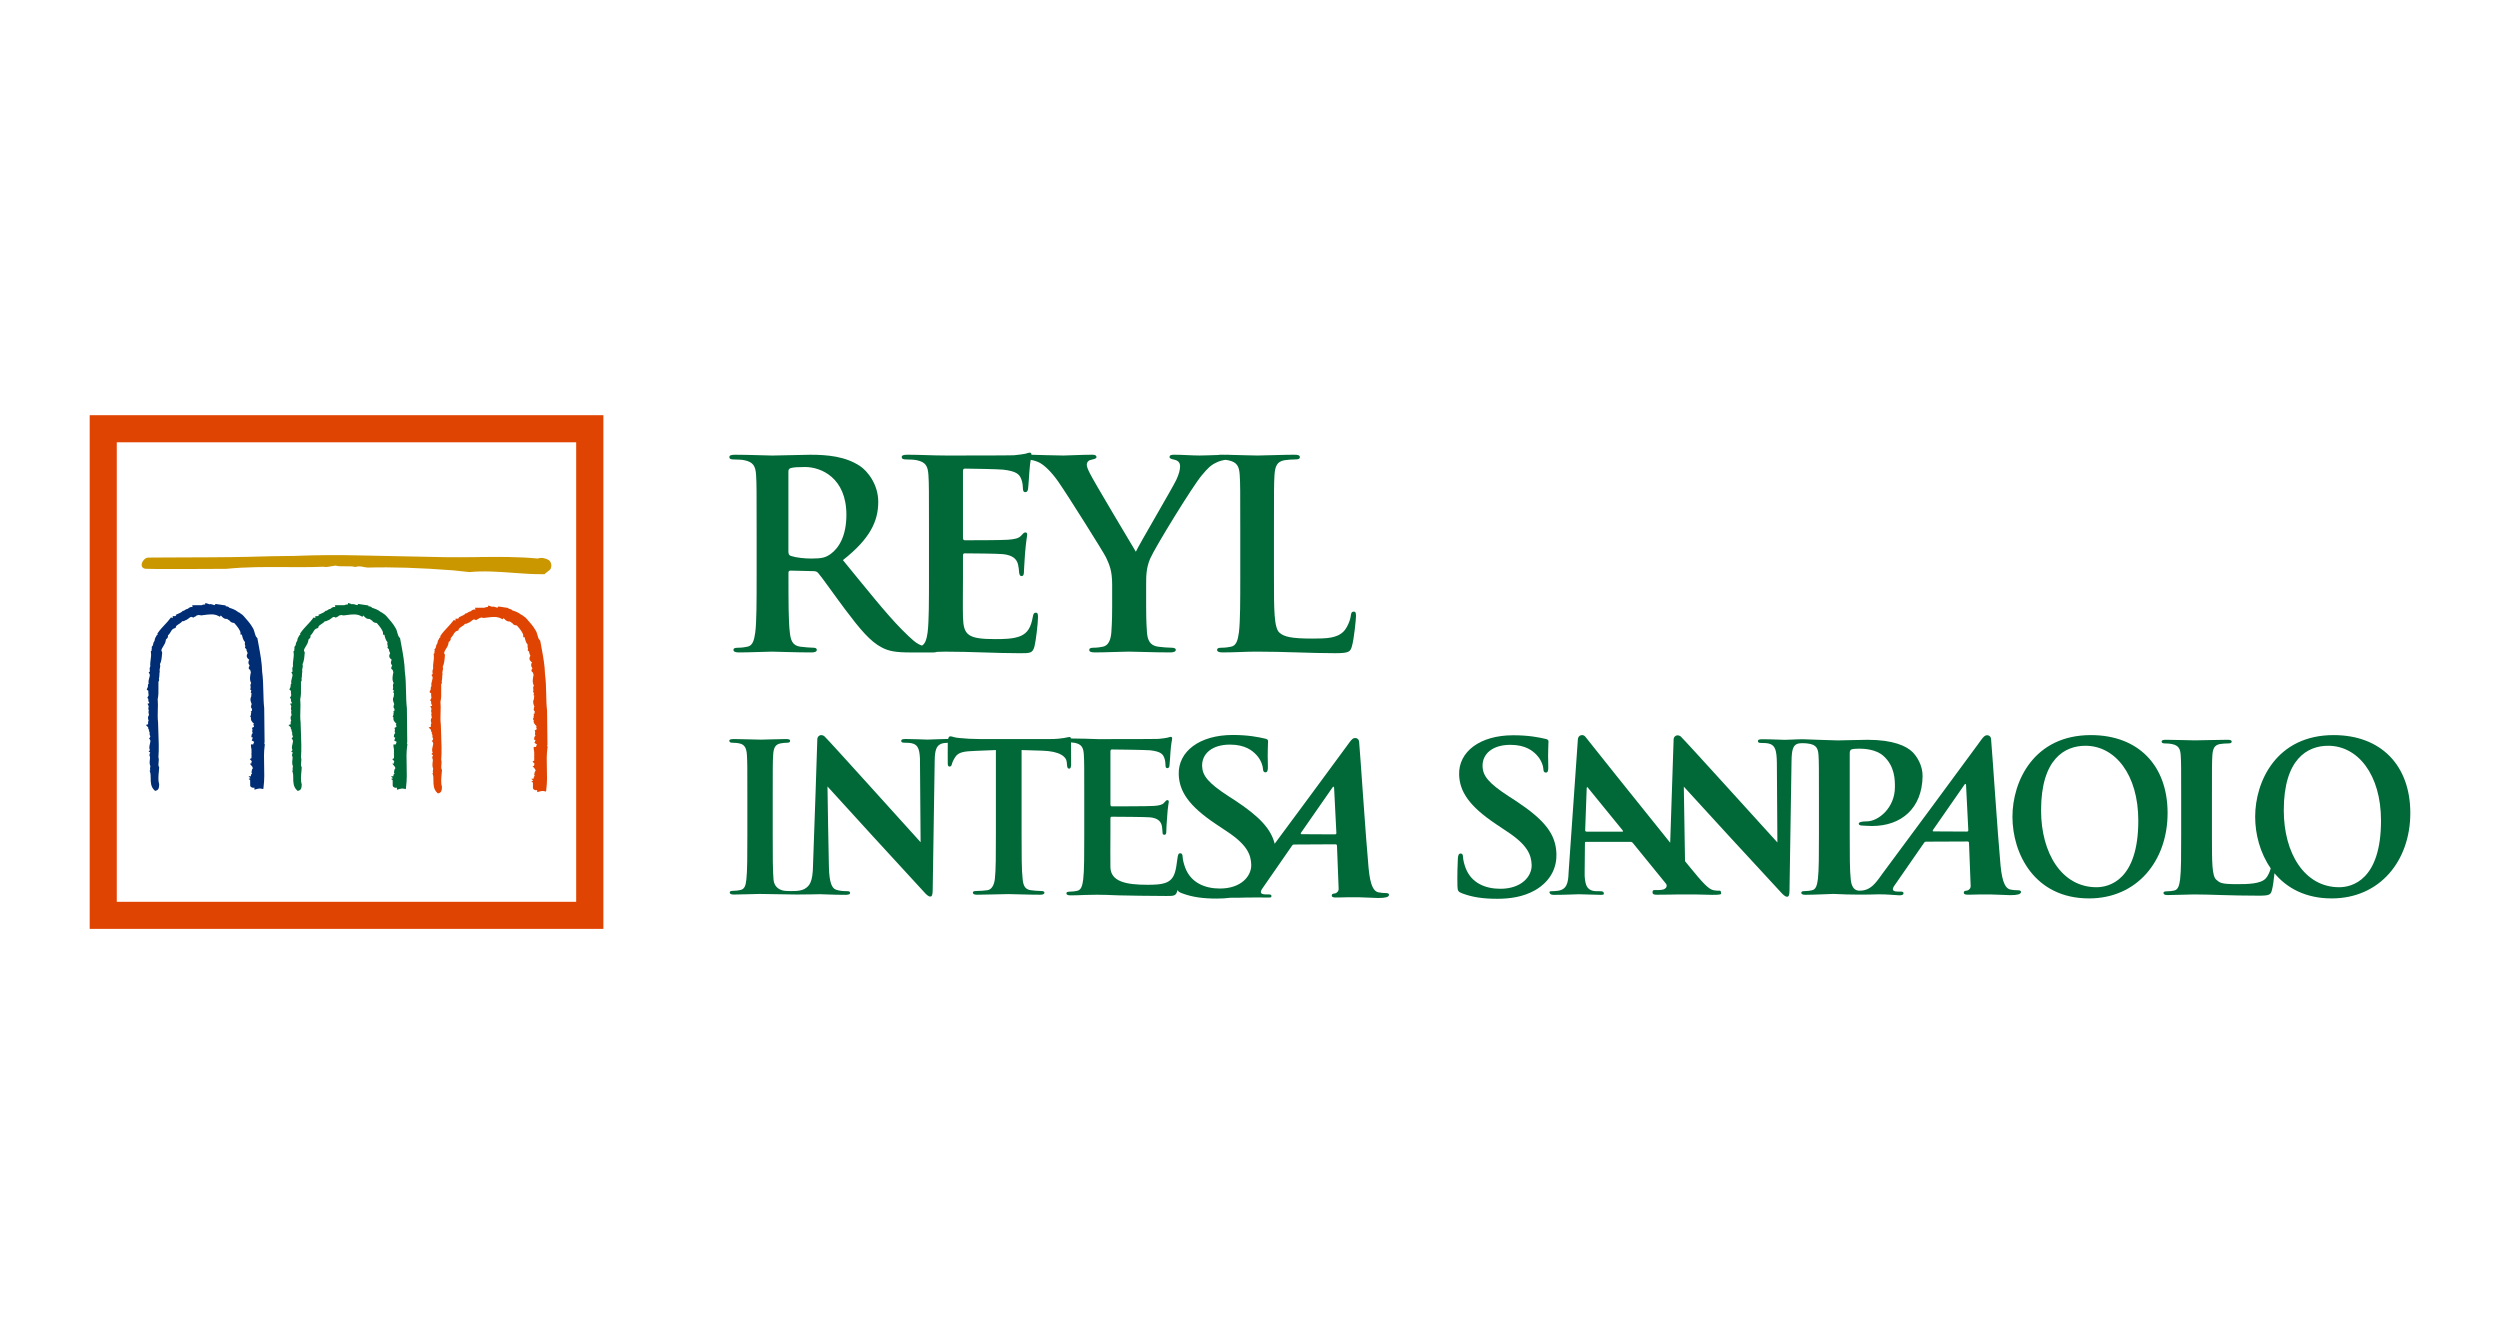
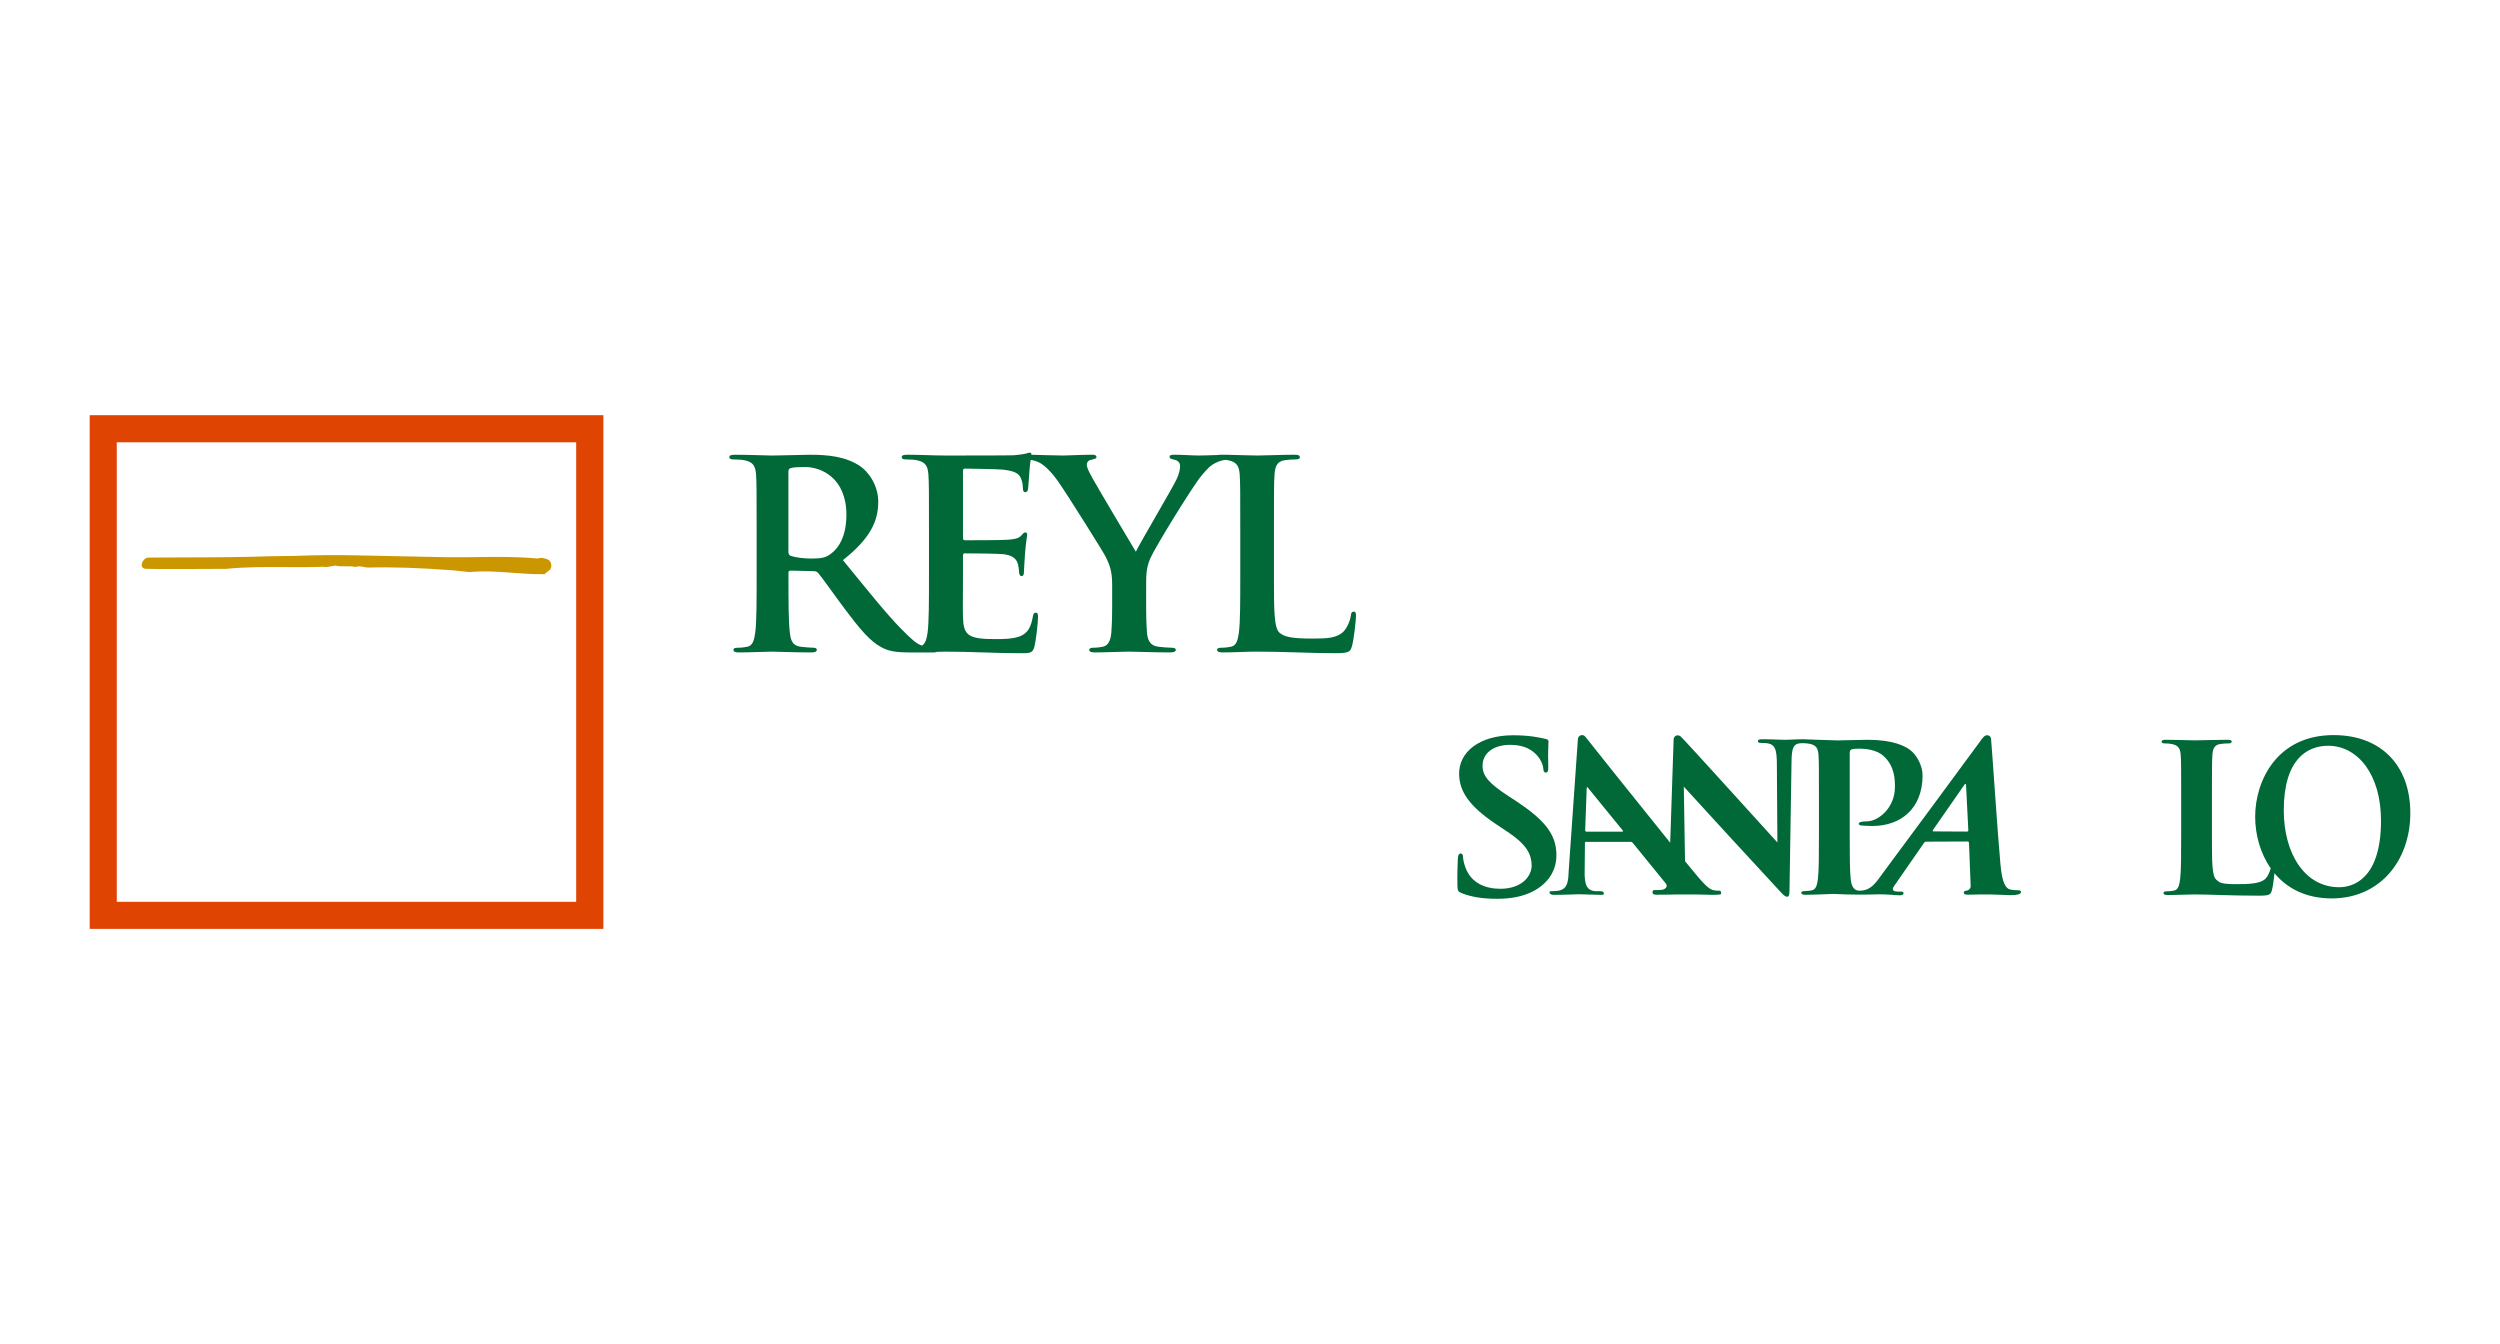
<svg xmlns="http://www.w3.org/2000/svg" version="1.1" id="Calque_1" x="0px" y="0px" viewBox="0 0 186 100" style="enable-background:new 0 0 186 100;" xml:space="preserve">
  <g>
    <path style="fill:#CB9700;" d="M40.848,41.681l0-0.002l-0.011-0.007h-0.001c-0.232-0.14-0.583-0.218-0.82-0.117 c-1.509-0.143-2.95-0.126-4.477-0.11h-0.044l-0.06,0.004c-0.765,0.008-1.556,0.016-2.347,0.004 c-6.395-0.131-6.395-0.131-6.395-0.131c-1.498-0.04-3.143-0.028-4.754,0.037c-1.192,0.006-2.351,0.036-3.532,0.071 c-1.23,0.031-4.165,0.042-5.919,0.046c-0.934,0.003-1.423,0.005-1.487,0.009c-0.208,0.012-0.459,0.302-0.464,0.533 c-0.003,0.13,0.073,0.279,0.295,0.301c0.166,0.016,1.227,0.022,3.154,0.015l1.968-0.008c0.525-0.004,0.769,0.007,0.881-0.005 l0.012,0c1.447-0.145,2.902-0.139,4.308-0.129h0.019h0.09c0.91,0.005,1.851,0.012,2.797-0.026l0,0 c0.196,0.045,0.403,0.003,0.603-0.038l0.032-0.005c0.088-0.017,0.18-0.035,0.268-0.043c0.216,0.061,0.462,0.058,0.724,0.053 c0.25-0.005,0.505-0.01,0.738,0.048l0.001,0.004l0.039-0.002v-0.006c0.204-0.069,0.392-0.033,0.59,0.006 c0.004,0.002,0.036,0.009,0.036,0.009c0.093,0.019,0.18,0.031,0.268,0.036c1.827-0.051,3.849,0.016,6.371,0.207 c-0.004,0,1.193,0.129,1.193,0.129l0,0h0h0.013l0,0c1.06-0.105,2.156-0.024,3.217,0.053c0.005,0.001,0.027,0.004,0.027,0.004 c0.797,0.057,1.55,0.113,2.297,0.098l0.004,0.007l0.046-0.014l-0.002-0.011l0.396-0.315h0.002l0.017-0.019l-0.002-0.003 C41.075,42.151,41.034,41.855,40.848,41.681L40.848,41.681z" />
-     <path style="fill:#006937;" d="M30.266,55.274l0.033-0.024l-0.001-0.077l-0.026-2.491l-0.001-0.006l-0.001-0.007 c-0.044-0.377-0.054-0.787-0.063-1.229c-0.01-0.491-0.021-1.002-0.087-1.453c-0.013-0.646-0.14-1.337-0.264-2.008l-0.084-0.455 l-0.008-0.043l-0.03-0.032c-0.099-0.098-0.134-0.224-0.173-0.371c-0.032-0.122-0.064-0.246-0.142-0.368 c-0.165-0.302-0.43-0.597-0.664-0.861l-0.012-0.014c-0.058-0.077-0.126-0.12-0.186-0.158c-0.036-0.024-0.068-0.044-0.104-0.075 l-0.055-0.045l-0.031,0.006l-0.043-0.034c-0.21-0.168-0.407-0.233-0.635-0.308l-0.005-0.002c-0.066-0.096-0.191-0.109-0.276-0.111 v-0.062l-0.119-0.017l-0.554-0.082l-0.082-0.013l-0.049,0.067c-0.02,0.026-0.025,0.034-0.143-0.01 c-0.054-0.018-0.112-0.038-0.176-0.044l-0.065-0.007l-0.032,0.031c-0.016-0.011-0.037-0.024-0.062-0.04l-0.23-0.068l-0.018,0.108 c-0.103-0.002-0.191,0.017-0.265,0.057h-0.115h-0.249l-0.34,0.002l0.039,0.13l-0.005,0.005c-0.151-0.038-0.264,0.055-0.327,0.108 c-0.011,0.006-0.023,0.018-0.031,0.023c-0.119,0.022-0.189,0.072-0.237,0.109c-0.035,0.023-0.048,0.035-0.08,0.038l-0.058,0.004 l-0.038,0.045c-0.051,0.06-0.21,0.133-0.296,0.169l-0.186,0.083l0.04,0.04c-0.03,0.012-0.061,0.031-0.088,0.058h-0.042h-0.139 v0.137v0.007c-0.008,0-0.014,0-0.018-0.007l-0.103-0.043c-0.009-0.002-0.072,0.088-0.072,0.088 c-0.111,0.154-0.252,0.304-0.404,0.464c-0.175,0.189-0.359,0.383-0.499,0.593l-0.042,0.062l0.027,0.065 c-0.035,0.021-0.119,0.075-0.134,0.178c-0.069,0.071-0.085,0.172-0.095,0.238c-0.003,0.019-0.007,0.049-0.012,0.063 c-0.075,0.089-0.092,0.179-0.103,0.244c-0.008,0.053-0.014,0.083-0.036,0.112l-0.089,0.112l0.04,0.029 c-0.026,0.069-0.027,0.138-0.027,0.18c0,0.02-0.001,0.042-0.004,0.057l-0.058,0.036l0.013,0.089c0.026,0.174,0.003,0.34-0.021,0.51 c-0.023,0.166-0.043,0.335-0.026,0.522c-0.068,0.106-0.053,0.226-0.04,0.302c0.003,0.028,0.008,0.063,0.008,0.08l-0.091,0.068 l0.064,0.107c0.047,0.083,0.01,0.208-0.026,0.331c-0.035,0.118-0.076,0.263-0.033,0.388c-0.01,0.01-0.021,0.02-0.032,0.033 c-0.014,0.021-0.028,0.058-0.025,0.105c0,0.093-0.01,0.125-0.013,0.131l-0.065,0.136l-0.009,0.053L21.65,51.4 c-0.012,0.078-0.005,0.155,0.006,0.219c0.015,0.09,0.017,0.129-0.01,0.165l-0.073,0.135l0.073,0.086 c-0.001,0.008-0.001,0.018-0.001,0.025c-0.002,0.059-0.009,0.169,0.067,0.249c0.001,0.016,0.005,0.031,0.008,0.043l-0.136,0.035 l0.088,0.189c-0.001,0.016-0.005,0.032-0.009,0.048c-0.014,0.055-0.038,0.164,0.017,0.26c-0.042,0.11-0.015,0.217,0.002,0.287 c0.005,0.021,0.011,0.047,0.014,0.067c-0.129,0.133-0.066,0.313-0.031,0.408c-0.06,0.09-0.046,0.201-0.033,0.266l-0.173,0.06 l0.176,0.179c-0.007,0.038-0.008,0.085,0.02,0.136c0.021,0.029,0.048,0.049,0.074,0.061l-0.054,0.019 c0.002,0.004,0.005,0.009,0.007,0.016h-0.002l0.063,0.16l-0.003,0.019c-0.013,0.094,0.008,0.186,0.054,0.258 c-0.015,0.02-0.024,0.048-0.028,0.078l-0.069,0.066l0.068,0.099c0.052,0.074,0.033,0.172-0.005,0.325 c-0.035,0.137-0.077,0.309,0.001,0.455l-0.097,0.096l0.122,0.089c-0.003,0.007-0.007,0.013-0.01,0.017 c-0.031,0.058-0.088,0.166-0.017,0.282l-0.007-0.01c0.027,0.053,0.015,0.145,0.003,0.242c-0.017,0.141-0.038,0.309,0.037,0.477 l-0.022,0.169l0.005-0.022c-0.02,0.068-0.005,0.122,0.015,0.166l-0.053,0.024l0.038,0.119c0.039,0.119,0.04,0.27,0.04,0.428 c0.002,0.302,0.002,0.642,0.273,0.9l0.058,0.056l0.077-0.024c0.203-0.058,0.212-0.26,0.218-0.368 c0.001-0.026,0.002-0.045,0.005-0.064l0.003-0.031l-0.008-0.028c-0.082-0.273-0.046-0.637-0.016-0.954 c0.008-0.086,0.016-0.165,0.021-0.241l0.002-0.039l-0.017-0.034c-0.055-0.111-0.041-0.22-0.026-0.346 c0.014-0.115,0.027-0.245-0.013-0.378c0.046-0.582,0.019-1.272-0.005-1.881c-0.01-0.257-0.02-0.501-0.024-0.726l-0.001-0.005 l0-0.009c-0.035-0.288-0.027-0.594-0.016-0.893c0.008-0.269,0.015-0.543-0.011-0.798c0.065-0.291,0.061-0.557,0.057-0.839 c-0.002-0.13-0.005-0.259,0-0.396l0.001-0.035l-0.009-0.018c0.063-0.075,0.078-0.154,0.046-0.231 c0.028-0.107,0.033-0.208,0.036-0.3c0.001-0.072,0.004-0.142,0.019-0.207l0.008-0.032l-0.009-0.037 c-0.017-0.059-0.002-0.129,0.016-0.205c0.021-0.093,0.044-0.2,0.006-0.306c0.107-0.219,0.132-0.485,0.154-0.747l0.008-0.087 c0.011-0.058-0.009-0.11-0.055-0.159c0-0.004,0-0.006,0-0.006c0-0.117,0.06-0.21,0.135-0.327c0.081-0.128,0.173-0.274,0.197-0.473 l0.004-0.033l-0.003-0.006c0.011-0.011,0.021-0.02,0.032-0.029c0.05-0.04,0.127-0.108,0.125-0.21c0-0.02-0.003-0.038-0.009-0.054 c0.097-0.088,0.156-0.187,0.209-0.276c0.079-0.132,0.135-0.226,0.29-0.27l0.075-0.022l0.02-0.078 c0.022-0.085,0.098-0.135,0.216-0.208c0.089-0.057,0.188-0.119,0.261-0.215c0.1,0.008,0.161-0.019,0.197-0.055 c0.121-0.03,0.214-0.1,0.29-0.164c0.127-0.1,0.169-0.123,0.256-0.085l0.086,0.04l0.057-0.053c0.003-0.002,0.009-0.002,0.011-0.002 c0.04-0.012,0.109-0.031,0.15-0.097c0.038-0.006,0.073-0.019,0.101-0.03c0.072-0.026,0.088-0.026,0.112-0.015 c0.026,0.016,0.073,0.035,0.13,0.02l0.004,0.009l0.102-0.012l0.134-0.018c0.399-0.052,0.744-0.095,1.055,0.072l0.112,0.059 l0.067-0.099c0.014,0.016,0.029,0.032,0.04,0.045c0.081,0.09,0.22,0.244,0.423,0.21c0.046,0.04,0.095,0.069,0.14,0.096 c0.018,0.01,0.041,0.024,0.058,0.035v0.008l0.028,0.036c0.063,0.085,0.195,0.124,0.303,0.128c0.236,0.246,0.472,0.583,0.472,0.73 v0.139h0.105c0,0.005,0,0.005,0.001,0.01c0.039,0.18,0.091,0.406,0.232,0.555c-0.039,0.093-0.004,0.204,0.01,0.253 c0.004,0.016,0.01,0.034,0.014,0.05l-0.034,0.104l0.091,0.093l0.02,0.009c-0.006,0.096,0.038,0.185,0.068,0.246 c0.008,0.017,0.018,0.036,0.025,0.053l-0.022,0.051c-0.125,0.237,0.043,0.37,0.124,0.433c0.011,0.01,0.02,0.016,0.029,0.023 c-0.063,0.049-0.059,0.098-0.072,0.182l0.01,0.106l0.043,0.069c0,0,0.001,0.001,0.003,0.001c0.001,0.006,0.003,0.01,0.005,0.015 c0.006,0.021,0.015,0.048,0.034,0.077l-0.048,0.049l-0.033,0.124l0.069,0.097l0.055,0.028c-0.002,0.057,0.02,0.107,0.036,0.142 c0.003,0.005,0.006,0.011,0.009,0.02l-0.013,0.061c-0.046,0.23-0.104,0.521,0.037,0.757c-0.004,0.005-0.007,0.007-0.01,0.012 c-0.066,0.09-0.05,0.188-0.038,0.26c0.004,0.024,0.01,0.065,0.007,0.076l-0.034,0.143c-0.002,0.006,0.045,0.017,0.085,0.026 c-0.004,0.015-0.011,0.027-0.013,0.044l-0.03,0.164h0.056c-0.01,0.057-0.012,0.109-0.012,0.156 c-0.001,0.083-0.005,0.14-0.034,0.181l-0.014,0.02l-0.005,0.022c-0.041,0.149,0.015,0.29,0.059,0.402 c0.009,0.024,0.016,0.044,0.024,0.065c-0.024,0.026-0.047,0.064-0.044,0.117c0,0.015,0.006,0.024,0.008,0.034l-0.03,0.031 l0.026,0.081c0.015,0.044,0.044,0.073,0.077,0.091l-0.023,0.006c-0.006,0-0.006,0.107-0.006,0.107v0.041l-0.088,0.023l0.045,0.092 c-0.023,0.042-0.046,0.102-0.023,0.171l-0.059,0.106c0.004-0.002,0.01,0.064,0.064,0.089c-0.056,0.189,0.082,0.328,0.163,0.409 c0.034,0.035,0.058,0.06,0.072,0.08h-0.068l0.051,0.18l0.002,0.002c-0.012,0.012-0.025,0.025-0.037,0.041l-0.114,0.055l0.038,0.155 l-0.012,0.036c-0.027,0.08-0.006,0.136,0.018,0.17c0.005,0.006,0.01,0.01,0.017,0.014c-0.042,0.041-0.088,0.101-0.098,0.193 l-0.012,0.129l0.106,0.018c-0.009,0.027-0.017,0.055-0.024,0.081c-0.014,0.048-0.025,0.09-0.047,0.124l0.002,0.002 c-0.004,0.006-0.009,0.009-0.011,0.015l0.186,0.104c-0.027,0.05-0.042,0.096-0.052,0.135c-0.007,0.021-0.014,0.044-0.021,0.058 c-0.004,0-0.007,0-0.014,0h-0.156l0.009,0.181c0.009,0.026,0.012,0.057,0.017,0.092c0.004,0.035,0.007,0.071,0.017,0.113v0.179 c0,0.025,0,0.062,0.008,0.102l-0.021,0.011l0.014,0.101c0.008,0.05,0.004,0.098,0,0.149c-0.002,0.028-0.004,0.06-0.004,0.095 l-0.126,0.064l0.154,0.167l-0.004,0.01c-0.017,0.039-0.039,0.096-0.039,0.16h-0.11l0.188,0.226c0.016,0.02,0.029,0.071,0.04,0.11 c0,0.003,0.002,0.009,0.002,0.012c-0.076,0.075-0.087,0.186-0.093,0.245c-0.003,0.025-0.006,0.064-0.013,0.076 c0,0,0.001-0.004,0.002-0.006l0.048,0.065c-0.038,0.028-0.061,0.059-0.072,0.083c-0.02,0.047-0.022,0.092-0.017,0.132h-0.18 l0.149,0.148l-0.14,0.047l0.117,0.097v0.369c0,0.069,0.033,0.124,0.086,0.151c0.005,0.003,0.009,0.004,0.009,0.004 c0.075,0.05,0.156,0.047,0.222,0.032v0.153l0.179-0.053c0.13-0.038,0.229-0.046,0.333-0.024l0.147,0.031l0.019-0.151 c0.072-0.553,0.057-1.09,0.044-1.609c-0.014-0.505-0.026-0.983,0.038-1.455C30.335,55.399,30.293,55.316,30.266,55.274 L30.266,55.274z" />
-     <path style="fill:#002D74;" d="M19.653,55.274l0.032-0.024l-0.001-0.077l-0.027-2.491l0-0.006l-0.002-0.007 c-0.043-0.377-0.052-0.787-0.062-1.229c-0.012-0.491-0.023-1.002-0.089-1.453c-0.012-0.646-0.139-1.337-0.263-2.008l-0.084-0.455 l-0.006-0.043l-0.032-0.032c-0.1-0.098-0.133-0.224-0.172-0.371c-0.033-0.122-0.066-0.246-0.142-0.368 c-0.166-0.302-0.431-0.597-0.665-0.861l-0.013-0.014c-0.058-0.077-0.126-0.12-0.186-0.158c-0.036-0.024-0.067-0.044-0.104-0.075 l-0.053-0.045l-0.032,0.006l-0.043-0.034c-0.211-0.168-0.407-0.233-0.635-0.308l-0.006-0.002c-0.066-0.096-0.191-0.109-0.276-0.111 v-0.062l-0.118-0.017l-0.552-0.082l-0.084-0.013l-0.05,0.067c-0.019,0.026-0.023,0.034-0.141-0.01 c-0.053-0.018-0.111-0.038-0.175-0.044l-0.065-0.007l-0.032,0.031c-0.017-0.011-0.037-0.024-0.063-0.04l-0.231-0.068l-0.019,0.108 c-0.102-0.002-0.191,0.017-0.264,0.057h-0.116h-0.25l-0.34,0.002l0.04,0.13l-0.007,0.005c-0.148-0.038-0.261,0.055-0.326,0.108 c-0.011,0.006-0.023,0.018-0.031,0.023c-0.12,0.022-0.188,0.072-0.237,0.109c-0.036,0.023-0.047,0.035-0.08,0.038l-0.057,0.004 l-0.037,0.045c-0.052,0.06-0.212,0.133-0.297,0.169l-0.186,0.083l0.041,0.04c-0.029,0.012-0.06,0.031-0.089,0.058h-0.04h-0.139 v0.137v0.007c-0.008,0-0.015,0-0.02-0.007l-0.102-0.043c-0.009-0.002-0.074,0.088-0.074,0.088 c-0.109,0.154-0.252,0.304-0.403,0.464c-0.176,0.189-0.359,0.383-0.498,0.593l-0.043,0.062l0.028,0.065 c-0.033,0.021-0.118,0.075-0.134,0.178c-0.068,0.071-0.084,0.172-0.094,0.238c-0.004,0.019-0.009,0.049-0.012,0.063 c-0.074,0.089-0.093,0.179-0.103,0.244c-0.01,0.053-0.016,0.083-0.037,0.112l-0.088,0.112l0.041,0.029 c-0.029,0.069-0.029,0.138-0.029,0.18c0,0.02-0.001,0.042-0.003,0.057l-0.058,0.036l0.013,0.089c0.024,0.174,0.003,0.34-0.021,0.51 c-0.023,0.166-0.044,0.335-0.027,0.522c-0.068,0.106-0.051,0.226-0.04,0.302c0.004,0.028,0.01,0.063,0.007,0.08l-0.089,0.068 l0.063,0.107c0.048,0.083,0.01,0.208-0.028,0.331c-0.032,0.118-0.073,0.263-0.03,0.388c-0.011,0.01-0.023,0.02-0.031,0.033 c-0.017,0.021-0.03,0.058-0.028,0.105c0,0.093-0.008,0.125-0.012,0.131l-0.066,0.136l-0.01,0.053l0.119,0.085 c-0.013,0.078-0.003,0.155,0.007,0.219c0.014,0.09,0.018,0.129-0.01,0.165l-0.075,0.135l0.075,0.086c0,0.008,0,0.018-0.002,0.025 c-0.002,0.059-0.008,0.169,0.067,0.249c0.002,0.016,0.005,0.031,0.009,0.043l-0.135,0.035l0.089,0.189 c-0.002,0.016-0.007,0.032-0.009,0.048c-0.014,0.055-0.039,0.164,0.017,0.26c-0.042,0.11-0.015,0.217,0.002,0.287 c0.005,0.021,0.012,0.047,0.014,0.067c-0.127,0.133-0.066,0.313-0.03,0.408c-0.06,0.09-0.046,0.201-0.033,0.266l-0.172,0.06 l0.176,0.179c-0.008,0.038-0.008,0.085,0.02,0.136c0.02,0.029,0.047,0.049,0.073,0.061l-0.053,0.019 c0.001,0.004,0.004,0.009,0.007,0.016h-0.001l0.062,0.16l-0.003,0.019c-0.013,0.094,0.008,0.186,0.055,0.258 c-0.016,0.02-0.027,0.048-0.029,0.078l-0.068,0.066l0.067,0.099c0.053,0.074,0.032,0.172-0.007,0.325 c-0.034,0.137-0.076,0.309,0.004,0.455l-0.098,0.096l0.122,0.089c-0.003,0.007-0.007,0.013-0.009,0.017 c-0.031,0.058-0.088,0.166-0.017,0.282l-0.007-0.01c0.025,0.053,0.014,0.145,0.002,0.242c-0.016,0.141-0.037,0.309,0.039,0.477 l-0.025,0.169l0.007-0.022c-0.021,0.068-0.005,0.122,0.016,0.166l-0.054,0.024l0.038,0.119c0.039,0.119,0.039,0.27,0.041,0.428 c0.001,0.302,0.002,0.642,0.271,0.9l0.059,0.056l0.077-0.024c0.203-0.058,0.213-0.26,0.218-0.368 c0.001-0.026,0.003-0.045,0.004-0.064l0.004-0.031l-0.008-0.028c-0.081-0.273-0.046-0.637-0.015-0.954 c0.007-0.086,0.015-0.165,0.019-0.241l0.004-0.039l-0.017-0.034c-0.056-0.111-0.043-0.22-0.026-0.346 c0.013-0.115,0.027-0.245-0.014-0.378c0.046-0.582,0.019-1.272-0.005-1.881c-0.01-0.257-0.019-0.501-0.023-0.726l-0.001-0.005 l-0.001-0.009c-0.033-0.288-0.026-0.594-0.017-0.893c0.01-0.269,0.016-0.543-0.009-0.798c0.063-0.291,0.06-0.557,0.056-0.839 c-0.003-0.13-0.006-0.259,0-0.396l0-0.035l-0.009-0.018c0.061-0.075,0.077-0.154,0.045-0.231c0.028-0.107,0.033-0.208,0.036-0.3 c0.003-0.072,0.004-0.142,0.02-0.207l0.009-0.032l-0.011-0.037c-0.017-0.059,0-0.129,0.017-0.205 c0.021-0.093,0.044-0.2,0.006-0.306c0.108-0.219,0.133-0.485,0.154-0.747l0.01-0.087c0.008-0.058-0.01-0.11-0.056-0.159 c0-0.004,0-0.006,0-0.006c0-0.117,0.059-0.21,0.134-0.327c0.082-0.128,0.174-0.274,0.197-0.473l0.005-0.033l-0.003-0.006 c0.009-0.011,0.021-0.02,0.032-0.029c0.051-0.04,0.127-0.108,0.125-0.21c-0.001-0.02-0.003-0.038-0.009-0.054 c0.097-0.088,0.156-0.187,0.209-0.276c0.079-0.132,0.135-0.226,0.29-0.27l0.075-0.022l0.021-0.078 c0.021-0.085,0.096-0.135,0.216-0.208c0.089-0.057,0.187-0.119,0.261-0.215c0.1,0.008,0.161-0.019,0.196-0.055 c0.121-0.03,0.214-0.1,0.291-0.164c0.126-0.1,0.169-0.123,0.255-0.085l0.088,0.04l0.056-0.053c0.003-0.002,0.008-0.002,0.008-0.002 c0.045-0.012,0.112-0.031,0.155-0.097c0.038-0.006,0.071-0.019,0.101-0.03c0.07-0.026,0.088-0.026,0.113-0.015 c0.025,0.016,0.071,0.035,0.129,0.02l0.004,0.009l0.102-0.012l0.134-0.018c0.4-0.052,0.745-0.095,1.055,0.072l0.112,0.059 l0.067-0.099c0.013,0.016,0.029,0.032,0.043,0.045c0.08,0.09,0.219,0.244,0.423,0.21c0.043,0.04,0.094,0.069,0.139,0.096 c0.017,0.01,0.04,0.024,0.057,0.035v0.008l0.028,0.036c0.063,0.085,0.197,0.124,0.304,0.128c0.235,0.246,0.472,0.583,0.472,0.73 v0.139h0.104c0,0.005,0.001,0.005,0.002,0.01c0.039,0.18,0.091,0.406,0.233,0.555c-0.04,0.093-0.006,0.204,0.01,0.253 c0.005,0.016,0.01,0.034,0.014,0.05l-0.035,0.104l0.091,0.093l0.021,0.009c-0.005,0.096,0.037,0.185,0.069,0.246 c0.008,0.017,0.017,0.036,0.023,0.053l-0.022,0.051c-0.125,0.237,0.042,0.37,0.122,0.433c0.013,0.01,0.022,0.016,0.03,0.023 c-0.061,0.049-0.059,0.098-0.072,0.182l0.012,0.106l0.042,0.069c0.003,0.001,0.001,0.001,0.003,0.001 c0.002,0.006,0.003,0.01,0.005,0.015c0.006,0.021,0.016,0.048,0.033,0.077l-0.049,0.049l-0.031,0.124l0.069,0.097l0.054,0.028 c-0.001,0.057,0.021,0.107,0.036,0.142c0.002,0.005,0.006,0.011,0.008,0.02l-0.012,0.061c-0.045,0.23-0.104,0.521,0.039,0.757 c-0.005,0.005-0.009,0.007-0.012,0.012c-0.066,0.09-0.049,0.188-0.037,0.26c0.003,0.024,0.01,0.065,0.007,0.076l-0.036,0.143 c-0.002,0.006,0.046,0.017,0.086,0.026c-0.004,0.015-0.01,0.027-0.013,0.044l-0.031,0.164h0.057 c-0.01,0.057-0.012,0.109-0.013,0.156c-0.003,0.083-0.005,0.14-0.034,0.181l-0.012,0.02l-0.006,0.022 c-0.041,0.149,0.014,0.29,0.059,0.402c0.009,0.024,0.017,0.044,0.023,0.065c-0.023,0.026-0.046,0.064-0.044,0.117 c0.001,0.015,0.006,0.024,0.009,0.034l-0.03,0.031l0.027,0.081c0.015,0.044,0.043,0.073,0.077,0.091l-0.023,0.006 c-0.005,0-0.005,0.107-0.005,0.107v0.041l-0.087,0.023l0.044,0.092c-0.023,0.042-0.045,0.102-0.023,0.171l-0.058,0.106 c0.003-0.002,0.01,0.064,0.063,0.089c-0.056,0.189,0.081,0.328,0.163,0.409c0.035,0.035,0.057,0.06,0.072,0.08h-0.069l0.053,0.18 l0.001,0.002c-0.012,0.012-0.024,0.025-0.036,0.041l-0.113,0.055l0.036,0.155l-0.012,0.036c-0.026,0.08-0.004,0.136,0.018,0.17 c0.005,0.006,0.011,0.01,0.018,0.014c-0.043,0.041-0.087,0.101-0.097,0.193l-0.013,0.129l0.106,0.018 c-0.009,0.027-0.018,0.055-0.024,0.081c-0.014,0.048-0.026,0.09-0.048,0.124l0.001,0.002c-0.003,0.006-0.008,0.009-0.01,0.015 l0.185,0.104c-0.026,0.05-0.041,0.096-0.052,0.135c-0.006,0.021-0.014,0.044-0.02,0.058c-0.003,0-0.007,0-0.013,0h-0.156 l0.008,0.181c0.009,0.026,0.013,0.057,0.017,0.092c0.002,0.035,0.007,0.071,0.017,0.113v0.179c0,0.025,0.001,0.062,0.008,0.102 l-0.023,0.011l0.017,0.101c0.006,0.05,0.003,0.098-0.001,0.149c-0.002,0.028-0.004,0.06-0.004,0.095l-0.127,0.064l0.154,0.167 c-0.001,0.004-0.002,0.008-0.002,0.008c-0.019,0.041-0.04,0.098-0.04,0.162h-0.111l0.188,0.226c0.015,0.02,0.03,0.071,0.04,0.11 c0.002,0.003,0.004,0.009,0.004,0.012c-0.076,0.075-0.088,0.186-0.093,0.245c-0.004,0.025-0.008,0.064-0.014,0.076 c0,0,0-0.004,0.002-0.006l0.047,0.065c-0.036,0.028-0.059,0.059-0.071,0.083c-0.021,0.047-0.021,0.092-0.016,0.132h-0.182 l0.149,0.148l-0.14,0.047l0.116,0.097v0.369c0,0.069,0.032,0.124,0.087,0.151c0.004,0.003,0.007,0.004,0.007,0.004 c0.077,0.05,0.157,0.047,0.224,0.032v0.153l0.178-0.053c0.13-0.038,0.23-0.046,0.335-0.024l0.145,0.031l0.02-0.151 c0.07-0.553,0.056-1.09,0.043-1.609c-0.014-0.505-0.026-0.983,0.038-1.455C19.721,55.399,19.68,55.316,19.653,55.274L19.653,55.274 z" />
-     <path style="fill:#E04403;" d="M40.697,55.46l0.033-0.021l-0.001-0.078l-0.028-2.49v-0.009L40.7,52.857 c-0.044-0.373-0.054-0.789-0.063-1.228c-0.011-0.493-0.022-1.002-0.088-1.454c-0.011-0.648-0.139-1.337-0.264-2.007l-0.083-0.457 l-0.008-0.04l-0.031-0.037c-0.1-0.097-0.134-0.224-0.172-0.369c-0.033-0.121-0.066-0.248-0.142-0.366 c-0.168-0.305-0.432-0.6-0.667-0.864l-0.011-0.01c-0.058-0.078-0.126-0.122-0.186-0.159c-0.034-0.025-0.068-0.044-0.104-0.076 l-0.054-0.046l-0.032,0.006l-0.042-0.033c-0.212-0.169-0.409-0.232-0.636-0.306l-0.005-0.004c-0.067-0.093-0.192-0.107-0.277-0.111 v-0.06l-0.119-0.019l-0.554-0.084l-0.081-0.011l-0.05,0.066c-0.021,0.028-0.025,0.033-0.143-0.01 c-0.052-0.017-0.111-0.039-0.174-0.045l-0.065-0.007l-0.031,0.031c-0.017-0.013-0.038-0.025-0.063-0.036l-0.231-0.071l-0.018,0.107 c-0.102-0.002-0.191,0.019-0.265,0.058h-0.115h-0.25l-0.339,0l0.041,0.131c-0.003,0.003-0.006,0.003-0.007,0.005 c-0.15-0.037-0.264,0.055-0.328,0.108c-0.01,0.009-0.024,0.018-0.03,0.025c-0.121,0.02-0.189,0.071-0.238,0.107 c-0.035,0.026-0.047,0.036-0.079,0.039l-0.058,0.003l-0.037,0.046c-0.05,0.061-0.211,0.131-0.297,0.171l-0.186,0.082l0.041,0.04 c-0.031,0.015-0.061,0.033-0.089,0.057h-0.041h-0.139v0.143v0.002c-0.007,0-0.015-0.002-0.019-0.002l-0.102-0.045 c-0.009-0.006-0.074,0.087-0.074,0.087c-0.11,0.151-0.252,0.302-0.403,0.464c-0.175,0.188-0.359,0.382-0.499,0.593l-0.042,0.062 l0.028,0.063c-0.034,0.02-0.119,0.075-0.135,0.176c-0.068,0.075-0.083,0.173-0.093,0.242c-0.004,0.017-0.009,0.048-0.014,0.058 c-0.074,0.092-0.092,0.181-0.102,0.249c-0.009,0.052-0.015,0.081-0.037,0.109l-0.089,0.113l0.04,0.029 c-0.026,0.067-0.027,0.139-0.027,0.18c0,0.019-0.002,0.044-0.003,0.057l-0.058,0.039l0.012,0.089 c0.025,0.174,0.002,0.338-0.022,0.509c-0.023,0.164-0.042,0.333-0.026,0.522c-0.068,0.103-0.052,0.226-0.041,0.303 c0.004,0.024,0.01,0.062,0.008,0.078l-0.088,0.07l0.063,0.106c0.048,0.081,0.011,0.206-0.026,0.331 c-0.034,0.119-0.076,0.263-0.033,0.386c-0.01,0.01-0.022,0.021-0.031,0.035c-0.016,0.021-0.029,0.058-0.026,0.104 c0,0.096-0.01,0.127-0.014,0.133l-0.065,0.134l-0.01,0.055l0.118,0.082c-0.013,0.083-0.004,0.157,0.007,0.221 c0.014,0.089,0.018,0.128-0.009,0.164l-0.074,0.134l0.073,0.087c0,0.008,0,0.016-0.001,0.023c-0.003,0.063-0.009,0.171,0.066,0.25 c0.002,0.018,0.006,0.03,0.01,0.044l-0.135,0.036l0.088,0.189c-0.002,0.014-0.007,0.03-0.01,0.044 c-0.014,0.055-0.038,0.165,0.016,0.264c-0.041,0.108-0.014,0.215,0.004,0.288c0.007,0.018,0.012,0.046,0.015,0.066 c-0.128,0.132-0.067,0.311-0.031,0.406c-0.06,0.093-0.045,0.199-0.033,0.264l-0.172,0.061l0.176,0.178 c-0.008,0.04-0.009,0.089,0.02,0.136c0.021,0.032,0.047,0.053,0.074,0.065l-0.054,0.016c0.002,0.008,0.003,0.014,0.006,0.02h-0.001 l0.063,0.16l-0.003,0.018c-0.014,0.095,0.009,0.186,0.053,0.259c-0.016,0.018-0.025,0.046-0.027,0.079l-0.069,0.068l0.067,0.096 c0.052,0.075,0.031,0.172-0.008,0.326c-0.032,0.135-0.075,0.308,0.004,0.457l-0.097,0.093l0.122,0.09 c-0.004,0.006-0.006,0.011-0.009,0.018c-0.032,0.055-0.088,0.165-0.017,0.281l-0.007-0.015c0.026,0.056,0.016,0.145,0.002,0.245 c-0.016,0.139-0.036,0.308,0.039,0.476l-0.024,0.171l0.005-0.02c-0.022,0.065-0.004,0.118,0.016,0.162l-0.055,0.024l0.039,0.118 c0.038,0.121,0.038,0.271,0.038,0.431c0.003,0.3,0.003,0.64,0.275,0.898l0.057,0.056l0.079-0.021 c0.202-0.062,0.212-0.264,0.218-0.373c0-0.023,0.001-0.043,0.003-0.06l0.004-0.032l-0.007-0.03 c-0.082-0.272-0.048-0.633-0.017-0.951c0.009-0.085,0.016-0.164,0.023-0.243l0.002-0.038l-0.018-0.034 c-0.055-0.112-0.041-0.222-0.026-0.349c0.013-0.113,0.028-0.243-0.014-0.375c0.048-0.585,0.02-1.273-0.004-1.882 c-0.01-0.257-0.019-0.501-0.024-0.727l0-0.005l-0.001-0.008c-0.036-0.288-0.026-0.596-0.018-0.893 c0.009-0.267,0.017-0.546-0.008-0.8c0.064-0.289,0.06-0.555,0.054-0.837c-0.002-0.128-0.005-0.259,0-0.399l0.001-0.035 l-0.009-0.016c0.062-0.078,0.077-0.153,0.045-0.232c0.029-0.107,0.034-0.206,0.037-0.299c0.002-0.072,0.005-0.14,0.019-0.204 l0.009-0.033l-0.01-0.034c-0.017-0.064-0.001-0.135,0.017-0.206c0.02-0.092,0.043-0.202,0.006-0.311 c0.107-0.216,0.132-0.483,0.154-0.744l0.008-0.09c0.008-0.055-0.01-0.111-0.056-0.156v-0.009c0-0.113,0.06-0.207,0.134-0.326 c0.083-0.128,0.175-0.272,0.198-0.473l0.004-0.033L33.38,47.77c0.01-0.009,0.021-0.018,0.031-0.027 c0.05-0.042,0.128-0.108,0.125-0.213c0-0.017-0.003-0.034-0.008-0.052c0.097-0.088,0.156-0.187,0.209-0.276 c0.079-0.131,0.135-0.226,0.289-0.273l0.076-0.02l0.021-0.075c0.022-0.087,0.096-0.135,0.216-0.21 c0.09-0.057,0.187-0.119,0.261-0.212c0.099,0.006,0.161-0.021,0.196-0.058c0.121-0.029,0.213-0.1,0.29-0.163 c0.128-0.103,0.169-0.125,0.256-0.085l0.087,0.039l0.055-0.054c0.004-0.002,0.01-0.004,0.012-0.004 c0.04-0.01,0.109-0.032,0.15-0.094c0.037-0.01,0.072-0.019,0.101-0.029c0.07-0.026,0.087-0.028,0.112-0.015 c0.027,0.015,0.072,0.034,0.131,0.019l0.004,0.01c-0.001,0,0.102-0.014,0.102-0.014l0.133-0.016 c0.401-0.051,0.745-0.096,1.056,0.072l0.112,0.06l0.066-0.1c0.015,0.014,0.03,0.032,0.043,0.047c0.079,0.089,0.22,0.24,0.423,0.209 c0.044,0.038,0.093,0.07,0.138,0.095c0.018,0.011,0.042,0.024,0.058,0.034v0.008l0.028,0.037c0.063,0.084,0.197,0.125,0.303,0.127 c0.235,0.245,0.472,0.583,0.472,0.731v0.138h0.103l0.003,0.01c0.039,0.181,0.091,0.406,0.231,0.556 c-0.039,0.093-0.004,0.205,0.01,0.251c0.006,0.014,0.011,0.034,0.014,0.051l-0.034,0.104l0.092,0.093l0.02,0.012 c-0.005,0.093,0.039,0.183,0.068,0.246c0.007,0.016,0.017,0.036,0.023,0.051l-0.021,0.052c-0.125,0.238,0.043,0.37,0.123,0.434 c0.011,0.01,0.021,0.015,0.029,0.023c-0.061,0.048-0.059,0.096-0.071,0.184l0.011,0.104l0.042,0.068h0.003 c0.001,0.005,0.005,0.01,0.005,0.015c0.007,0.022,0.016,0.049,0.035,0.08l-0.048,0.046l-0.033,0.126l0.07,0.097l0.053,0.026 c-0.002,0.056,0.021,0.108,0.036,0.141c0.002,0.006,0.005,0.014,0.009,0.02l-0.012,0.061c-0.048,0.228-0.104,0.522,0.038,0.761 c-0.005,0.004-0.009,0.006-0.009,0.006c-0.069,0.092-0.052,0.192-0.04,0.265c0.003,0.024,0.01,0.06,0.007,0.075l-0.035,0.14 c-0.002,0.007,0.045,0.018,0.086,0.028c-0.005,0.014-0.011,0.029-0.014,0.043l-0.03,0.166h0.055 c-0.008,0.054-0.011,0.107-0.013,0.154c-0.002,0.084-0.004,0.137-0.034,0.183l-0.013,0.018l-0.006,0.021 c-0.04,0.149,0.015,0.291,0.06,0.404c0.008,0.022,0.015,0.044,0.022,0.062c-0.022,0.028-0.046,0.065-0.043,0.12 c0.001,0.013,0.007,0.021,0.01,0.034l-0.03,0.028l0.025,0.08c0.015,0.048,0.044,0.076,0.079,0.093l-0.023,0.007 c-0.006,0-0.006,0.108-0.006,0.108v0.04l-0.087,0.024l0.043,0.091c-0.021,0.04-0.045,0.101-0.021,0.17l-0.061,0.105 c0,0,0.011,0.064,0.065,0.09c-0.056,0.189,0.081,0.326,0.163,0.408c0.034,0.035,0.057,0.061,0.073,0.08h-0.069l0.052,0.178 l0.002,0.005c-0.012,0.013-0.024,0.026-0.036,0.037l-0.114,0.058l0.036,0.152l-0.012,0.041c-0.025,0.077-0.004,0.134,0.019,0.166 c0.006,0.009,0.011,0.012,0.017,0.016c-0.041,0.042-0.089,0.102-0.097,0.193l-0.013,0.13l0.106,0.017 c-0.008,0.028-0.017,0.054-0.024,0.082c-0.014,0.048-0.024,0.091-0.047,0.123h0.001c-0.004,0.007-0.009,0.012-0.011,0.019 l0.186,0.104c-0.026,0.048-0.042,0.097-0.052,0.135c-0.007,0.019-0.015,0.045-0.021,0.056c0,0-0.006,0-0.013,0h-0.156l0.008,0.182 c0.009,0.027,0.012,0.056,0.018,0.095c0.002,0.034,0.008,0.07,0.016,0.111v0.18c0,0.024,0.001,0.06,0.009,0.099l-0.021,0.01 l0.014,0.099c0.007,0.05,0.003,0.1-0.001,0.151c-0.002,0.029-0.003,0.059-0.003,0.092l-0.126,0.066l0.154,0.169 c-0.001,0.001-0.002,0.004-0.003,0.005c-0.018,0.042-0.039,0.1-0.039,0.162h-0.111l0.187,0.227c0.015,0.019,0.03,0.069,0.04,0.107 c0.003,0.006,0.003,0.01,0.005,0.016c-0.077,0.073-0.088,0.184-0.096,0.242c-0.002,0.025-0.006,0.066-0.011,0.077l0.001-0.004 l0.048,0.063c-0.037,0.027-0.059,0.058-0.071,0.085c-0.02,0.046-0.021,0.089-0.017,0.131h-0.18l0.149,0.149l-0.14,0.047 l0.117,0.096v0.371c0,0.065,0.032,0.124,0.088,0.151c0,0,0.007,0.002,0.009,0.003c0.072,0.047,0.154,0.047,0.22,0.031v0.154 l0.178-0.053c0.129-0.039,0.231-0.047,0.332-0.024l0.147,0.029l0.02-0.147c0.071-0.554,0.057-1.091,0.042-1.609 c-0.013-0.506-0.026-0.983,0.039-1.457C40.766,55.589,40.723,55.504,40.697,55.46L40.697,55.46z" />
    <path style="fill:#E04403;" d="M6.673,30.891v38.218h38.218V30.891H6.673L6.673,30.891z M42.867,67.094H8.688V32.907h34.18V67.094 L42.867,67.094z" />
    <g>
      <path style="fill:#006937;" d="M100.722,45.506c-0.16,0-0.201,0.116-0.221,0.291c-0.04,0.37-0.281,0.915-0.522,1.168 c-0.502,0.525-1.284,0.545-2.348,0.545c-1.565,0-2.087-0.136-2.428-0.429c-0.421-0.35-0.421-1.692-0.421-4.182v-3.424 c0-2.958,0-3.503,0.04-4.125c0.04-0.68,0.2-1.011,0.743-1.109c0.24-0.039,0.561-0.058,0.782-0.058c0.241,0,0.362-0.04,0.362-0.176 c0-0.135-0.141-0.175-0.422-0.175c-0.783,0-2.248,0.059-2.73,0.059c-0.426,0-1.295-0.035-2.107-0.051 c-0.023-0.001-0.035-0.008-0.06-0.008c-0.047,0-0.141,0.003-0.213,0.004c-0.124-0.002-0.253-0.004-0.369-0.004 c-0.081,0-0.122,0.013-0.18,0.02c-0.516,0.017-1.113,0.039-1.385,0.039c-0.582,0-1.224-0.059-1.886-0.059 c-0.241,0-0.342,0.04-0.342,0.175c0,0.117,0.181,0.156,0.361,0.195c0.342,0.078,0.422,0.292,0.422,0.486 c0,0.253-0.08,0.584-0.281,1.011c-0.281,0.604-2.81,4.884-3.01,5.351c-0.321-0.545-3.131-5.233-3.412-5.817 c-0.141-0.272-0.241-0.506-0.241-0.661c0-0.156,0.101-0.311,0.281-0.35c0.301-0.078,0.442-0.097,0.442-0.215 c0-0.116-0.1-0.175-0.301-0.175c-0.903,0-1.726,0.059-2.147,0.059c-0.601,0-1.884-0.048-2.39-0.057 c-0.003-0.088-0.024-0.157-0.117-0.157c-0.101,0-0.221,0.059-0.321,0.078c-0.161,0.039-0.482,0.078-0.864,0.117 c-0.381,0.019-4.375,0.019-5.017,0.019c-1.043,0-1.967-0.059-2.89-0.059c-0.301,0-0.442,0.04-0.442,0.175 c0,0.136,0.121,0.176,0.342,0.176c0.281,0,0.622,0.019,0.783,0.058c0.663,0.136,0.823,0.448,0.863,1.109 c0.04,0.623,0.04,1.168,0.04,4.125v3.424c0,1.789,0,3.327-0.1,4.143c-0.067,0.472-0.159,0.834-0.418,0.991 c-0.41-0.13-0.737-0.428-1.53-1.223c-1.184-1.206-2.569-2.958-4.355-5.137c2.027-1.595,2.629-2.899,2.629-4.338 c0-1.304-0.803-2.296-1.364-2.665c-1.084-0.72-2.428-0.837-3.693-0.837c-0.622,0-2.147,0.059-2.829,0.059 c-0.422,0-1.686-0.059-2.749-0.059c-0.301,0-0.442,0.04-0.442,0.175c0,0.136,0.121,0.176,0.342,0.176 c0.281,0,0.622,0.019,0.783,0.058c0.662,0.136,0.823,0.448,0.863,1.109c0.04,0.623,0.04,1.168,0.04,4.125v3.424 c0,1.789,0,3.327-0.1,4.143c-0.08,0.565-0.181,0.992-0.582,1.07c-0.181,0.039-0.422,0.078-0.722,0.078 c-0.241,0-0.321,0.058-0.321,0.155c0,0.136,0.141,0.195,0.401,0.195c0.803,0,2.067-0.059,2.449-0.059 c0.301,0,1.786,0.059,2.95,0.059c0.261,0,0.402-0.059,0.402-0.195c0-0.097-0.081-0.155-0.241-0.155 c-0.241,0-0.682-0.04-0.984-0.078c-0.601-0.078-0.722-0.505-0.783-1.07c-0.1-0.817-0.1-2.354-0.1-4.163v-0.272 c0-0.116,0.06-0.155,0.16-0.155l1.686,0.039c0.141,0,0.261,0.019,0.362,0.136c0.261,0.291,1.184,1.614,1.986,2.684 c1.124,1.499,1.887,2.413,2.749,2.86c0.522,0.272,1.024,0.37,2.147,0.37h1.667c0.124,0,0.218-0.012,0.284-0.044 c0.206-0.006,0.417-0.015,0.62-0.015c2.007,0,3.773,0.116,5.559,0.116c0.762,0,0.943,0,1.083-0.505 c0.1-0.39,0.261-1.712,0.261-2.16c0-0.194,0-0.35-0.161-0.35c-0.141,0-0.181,0.078-0.221,0.292 c-0.141,0.798-0.382,1.206-0.903,1.439c-0.522,0.234-1.365,0.234-1.887,0.234c-2.048,0-2.369-0.291-2.409-1.634 c-0.02-0.565,0-2.354,0-3.015v-1.537c0-0.116,0.02-0.194,0.12-0.194c0.482,0,2.469,0.019,2.85,0.058 c0.743,0.078,1.024,0.37,1.124,0.759c0.06,0.253,0.06,0.37,0.08,0.564c0,0.097,0.04,0.311,0.181,0.311 c0.181,0,0.181-0.214,0.181-0.369c0-0.136,0.06-0.915,0.08-1.304c0.081-0.992,0.161-1.304,0.161-1.42s-0.06-0.156-0.141-0.156 c-0.1,0-0.181,0.097-0.321,0.253c-0.181,0.194-0.481,0.253-0.963,0.291c-0.462,0.039-2.77,0.039-3.211,0.039 c-0.12,0-0.141-0.078-0.141-0.214v-4.922c0-0.136,0.04-0.195,0.141-0.195c0.401,0,2.508,0.039,2.85,0.078 c1.003,0.116,1.204,0.35,1.345,0.7c0.1,0.233,0.12,0.545,0.12,0.623c0,0.233,0.04,0.35,0.181,0.35 c0.141,0,0.181-0.117,0.201-0.214c0.04-0.234,0.08-1.09,0.101-1.284c0.029-0.44,0.068-0.717,0.101-0.904 c0.22,0.034,0.47,0.114,0.681,0.223c0.381,0.214,0.882,0.7,1.384,1.42c0.703,1.011,3.392,5.292,3.532,5.603 c0.261,0.564,0.462,0.992,0.462,2.043v1.595c0,0.311,0,1.129-0.06,1.945c-0.041,0.565-0.221,0.992-0.623,1.07 c-0.181,0.039-0.422,0.078-0.703,0.078c-0.221,0-0.321,0.058-0.321,0.155c0,0.156,0.161,0.195,0.442,0.195 c0.743,0,2.007-0.059,2.508-0.059c0.542,0,1.807,0.059,3.071,0.059c0.261,0,0.422-0.059,0.422-0.195 c0-0.097-0.101-0.155-0.321-0.155c-0.281,0-0.722-0.04-1.003-0.078c-0.602-0.078-0.783-0.505-0.823-1.07 c-0.06-0.817-0.06-1.634-0.06-1.945v-1.595c0-0.642,0-1.245,0.301-1.945c0.361-0.836,3.17-5.409,3.833-6.187 c0.441-0.525,0.663-0.759,1.083-0.954c0.228-0.117,0.479-0.176,0.685-0.204c0.07,0.009,0.144,0.016,0.198,0.029 c0.662,0.136,0.823,0.448,0.863,1.109c0.04,0.623,0.04,1.168,0.04,4.125v3.424c0,1.789,0,3.327-0.1,4.143 c-0.08,0.565-0.181,0.992-0.582,1.07c-0.181,0.039-0.422,0.078-0.722,0.078c-0.241,0-0.321,0.058-0.321,0.155 c0,0.136,0.141,0.195,0.401,0.195c0.903,0,1.726-0.059,2.529-0.059c2.147,0,3.994,0.116,5.84,0.116 c1.043,0,1.144-0.097,1.264-0.525c0.161-0.564,0.301-2.023,0.301-2.238C100.882,45.603,100.862,45.506,100.722,45.506z M61.788,41.225c-0.361,0.253-0.622,0.331-1.425,0.331c-0.502,0-1.104-0.059-1.525-0.195c-0.141-0.059-0.181-0.136-0.181-0.35 v-5.915c0-0.155,0.04-0.234,0.181-0.272c0.2-0.059,0.561-0.078,1.063-0.078c1.185,0,3.071,0.798,3.071,3.56 C62.972,39.903,62.39,40.798,61.788,41.225z" />
      <g>
-         <path style="fill:#006937;" d="M155.562,54.691c-4.239,0-5.836,3.426-5.836,6.077c0,2.742,1.64,6.074,5.696,6.074 c3.587,0,5.847-2.806,5.847-6.354C161.27,56.938,159.08,54.691,155.562,54.691 M155.975,66.01c-2.575,0-4.119-2.53-4.119-5.722 c0-3.821,1.757-4.803,3.302-4.803c2.201,0,3.932,2.134,3.932,5.571C159.09,65.491,156.915,66.01,155.975,66.01" />
        <path style="fill:#006937;" d="M111.398,66.87c0.943,0,1.935-0.14,2.81-0.636c1.258-0.73,1.618-1.801,1.59-2.702 c-0.044-1.476-0.858-2.516-3.036-3.957l-0.507-0.327c-1.505-0.978-1.932-1.519-1.952-2.235c-0.028-0.932,0.751-1.598,2.067-1.598 c1.157,0,1.686,0.466,1.962,0.761c0.385,0.403,0.49,0.885,0.493,1.025c0.004,0.185,0.062,0.278,0.186,0.278 c0.142,0,0.192-0.123,0.18-0.465c-0.035-1.211,0.023-1.66,0.017-1.863c-0.004-0.109-0.094-0.155-0.255-0.186 c-0.465-0.107-1.216-0.262-2.373-0.262c-2.472,0-4.071,1.225-4.021,2.933c0.037,1.257,0.747,2.342,2.744,3.678l0.834,0.559 c1.507,0.992,1.793,1.722,1.818,2.482c0.024,0.824-0.73,1.77-2.33,1.77c-1.105,0-2.166-0.419-2.59-1.567 c-0.099-0.265-0.179-0.59-0.185-0.792c-0.004-0.124-0.025-0.264-0.186-0.264c-0.144,0-0.19,0.172-0.2,0.403 c-0.011,0.249-0.055,1.181-0.03,2.034c0.01,0.342,0.066,0.419,0.355,0.528C109.563,66.76,110.368,66.87,111.398,66.87" />
        <path style="fill:#006937;" d="M150.172,66.237c-0.185,0-0.409-0.014-0.622-0.061c-0.297-0.075-0.579-0.414-0.71-1.79 c-0.216-2.324-0.624-8.566-0.705-9.408c-0.028-0.279-0.311-0.341-0.485-0.211c-0.131,0.094-0.31,0.366-0.492,0.613 c-2.747,3.747-4.26,5.774-7.055,9.552c-0.486,0.658-0.882,1.377-1.812,1.332c-0.396-0.018-0.551-0.399-0.595-0.827 c-0.076-0.658-0.076-1.864-0.076-3.27v-6.115c0-0.168,0.045-0.259,0.12-0.292c0.14-0.045,0.368-0.059,0.599-0.059 c0.351,0,1.246,0.044,1.795,0.547c0.855,0.767,0.848,1.804,0.848,2.308c0,1.56-1.239,2.555-2.097,2.555 c-0.321,0-0.595,0.047-0.595,0.169c0,0.106,0.107,0.121,0.185,0.138c0.076,0.013,0.727,0.037,0.805,0.037 c2.169,0,3.723-1.304,3.76-3.698c0.013-0.81-0.431-1.495-0.764-1.818c-0.437-0.427-1.415-0.898-3.327-0.898 c-0.705,0-1.59,0.046-2.217,0.046c-0.372,0-2.494-0.087-2.59-0.087c-0.519,0-1.039,0.044-1.342,0.044 c-0.288,0-0.944-0.044-1.653-0.044c-0.209,0-0.357,0.013-0.357,0.137c0,0.09,0.052,0.138,0.218,0.138c0.19,0,0.519,0,0.723,0.089 c0.33,0.155,0.452,0.443,0.467,1.375l0.039,5.94c-0.231-0.245-6.999-7.738-7.197-7.889c-0.259-0.193-0.523-0.014-0.523,0.227 l-0.255,7.683c-2.397-2.981-6.201-7.726-6.304-7.876c-0.155-0.227-0.538-0.159-0.564,0.171c-0.034,0.435-0.691,9.92-0.691,9.92 c-0.023,0.755-0.125,1.271-0.803,1.36c-0.118,0.016-0.331,0.032-0.471,0.032c-0.123,0-0.175,0.03-0.141,0.12 c0.047,0.123,0.149,0.151,0.354,0.151c0.805,0,1.64-0.045,1.811-0.045c0.482,0,1.165,0.045,1.66,0.045 c0.171,0,0.251-0.028,0.207-0.151c-0.034-0.09-0.093-0.12-0.278-0.12h-0.234c-0.479,0-0.692-0.197-0.796-0.471 c-0.069-0.182-0.128-0.543-0.114-0.922l0.021-2.159c-0.004-0.093,0.016-0.121,0.093-0.121h3.296c0.075,0,0.134,0.028,0.193,0.106 l2.444,3.003c0.066,0.077,0.096,0.22-0.025,0.338c-0.023,0.024-0.101,0.075-0.161,0.094c-0.19,0.061-0.488,0.045-0.667,0.045 c-0.138,0-0.142,0.089-0.142,0.179c0,0.14,0.127,0.169,0.306,0.169c0.71,0,1.354-0.018,1.476-0.018l1.468-0.001 c0.471,0.01,0.917,0.028,1.192,0.028c0.603,0,0.7-0.028,0.657-0.151c-0.041-0.106,0.004-0.159-0.12-0.159 c-0.185,0-0.206,0.008-0.455-0.037c-0.352-0.076-0.775-0.512-1.877-1.873l-0.231-0.286l-0.09-5.544 c0.247,0.29,6.359,6.941,7.221,7.857c0.152,0.166,0.316,0.334,0.465,0.334c0.124,0,0.178-0.135,0.178-0.472l0.151-9.63 c0.014-0.854,0.116-1.202,0.505-1.298c0.149-0.034,0.547-0.041,0.846,0.023c0.503,0.103,0.626,0.35,0.657,0.87 c0.03,0.489,0.03,0.917,0.03,3.241v2.69c0,1.405,0,2.611-0.077,3.255c-0.061,0.443-0.135,0.779-0.443,0.84 c-0.135,0.031-0.321,0.062-0.55,0.062c-0.183,0-0.244,0.045-0.244,0.123c0,0.107,0.109,0.151,0.306,0.151 c0.61,0,2.014-0.068,2.084-0.065c1.402,0.075,2.634,0.055,3.309,0.031c0.561-0.018,1.387,0.072,1.594,0.072 c0.171,0,0.31-0.024,0.313-0.154c0-0.072-0.047-0.124-0.192-0.124h-0.228c-0.475,0-0.419-0.21-0.252-0.451l2.175-3.138 c0.061-0.092,0.102-0.124,0.178-0.124l3.075-0.013c0.075,0,0.111,0.028,0.117,0.106l0.123,3.193 c0.016,0.183-0.135,0.321-0.254,0.351c-0.158,0.015-0.261,0.031-0.255,0.166c0.006,0.127,0.137,0.148,0.416,0.142 c0.554-0.014,0.981-0.027,1.607-0.017c0.557,0.006,1.125,0.052,1.423,0.052c0.565,0,0.762-0.075,0.802-0.199 C150.392,66.297,150.293,66.237,150.172,66.237 M120.691,61.876h-2.651c-0.063,0-0.094-0.044-0.103-0.103l0.111-3.069 c0.001-0.055-0.004-0.128,0.042-0.135c0.047-0.006,0.055,0.044,0.102,0.101c0.12,0.149,2.541,3.117,2.541,3.117 C120.767,61.833,120.769,61.876,120.691,61.876 M146.336,61.869l-2.493-0.013c-0.024,0-0.08-0.031-0.03-0.106 c0.238-0.347,1.718-2.478,2.356-3.392c0.042-0.059,0.101-0.041,0.103,0.021c0.021,0.457,0.171,3.398,0.171,3.398 C146.443,61.824,146.412,61.869,146.336,61.869" />
        <path style="fill:#006937;" d="M173.621,54.691c-4.239,0-5.837,3.426-5.837,6.077c0,1.284,0.359,2.693,1.157,3.835 c-0.066,0.269-0.217,0.588-0.368,0.75c-0.382,0.416-1.342,0.428-2.152,0.428c-1.192,0-1.274-0.106-1.533-0.335 c-0.32-0.273-0.32-1.33-0.32-3.288v-2.689c0-2.322,0-2.751,0.03-3.241c0.031-0.533,0.152-0.793,0.565-0.871 c0.183-0.03,0.431-0.046,0.596-0.046c0.183,0,0.278-0.028,0.278-0.137c0-0.107-0.11-0.135-0.324-0.135 c-0.595,0-2.052,0.044-2.418,0.044c-0.414,0-1.415-0.044-2.132-0.044c-0.23,0-0.337,0.028-0.337,0.135 c0,0.109,0.093,0.137,0.259,0.137c0.2,0,0.383,0.017,0.507,0.046c0.503,0.106,0.627,0.352,0.655,0.871 c0.032,0.49,0.032,0.919,0.032,3.241v2.689c0,1.409,0,2.616-0.078,3.258c-0.061,0.441-0.138,0.778-0.444,0.84 c-0.137,0.031-0.32,0.059-0.55,0.059c-0.185,0-0.245,0.048-0.245,0.124c0,0.107,0.107,0.154,0.306,0.154 c0.61,0,1.611-0.047,1.963-0.047c1.239,0,2.637,0.092,4.837,0.092c0.793,0,0.872-0.075,0.964-0.413 c0.076-0.28,0.147-0.839,0.189-1.256c0.919,1.102,2.31,1.873,4.257,1.873c3.589,0,5.849-2.806,5.849-6.354 C179.327,56.938,177.14,54.691,173.621,54.691 M174.034,66.01c-2.576,0-4.121-2.53-4.121-5.722c0-3.821,1.759-4.803,3.302-4.803 c2.203,0,3.932,2.134,3.932,5.571C177.147,65.491,174.974,66.01,174.034,66.01" />
-         <path style="fill:#006937;" d="M103.154,66.447c-0.186,0-0.41-0.017-0.623-0.063c-0.296-0.075-0.579-0.413-0.707-1.791 c-0.217-2.322-0.624-8.564-0.705-9.407c-0.03-0.282-0.313-0.341-0.488-0.213c-0.128,0.096-0.307,0.368-0.489,0.613 c-2.117,2.889-3.505,4.755-5.306,7.189c-0.275-1.112-1.142-2.028-2.937-3.217l-0.506-0.326c-1.507-0.979-1.932-1.521-1.955-2.235 c-0.025-0.932,0.754-1.598,2.07-1.598c1.156,0,1.684,0.465,1.962,0.76c0.385,0.404,0.488,0.884,0.493,1.023 c0.006,0.187,0.061,0.28,0.186,0.28c0.141,0,0.192-0.124,0.182-0.465c-0.038-1.212,0.02-1.662,0.014-1.862 c-0.003-0.111-0.093-0.156-0.255-0.189c-0.465-0.106-1.218-0.264-2.373-0.264c-2.472,0-4.07,1.227-4.019,2.934 c0.038,1.258,0.746,2.344,2.741,3.678l0.836,0.559c1.507,0.994,1.795,1.722,1.818,2.485c0.024,0.822-0.73,1.769-2.331,1.769 c-1.102,0-2.165-0.419-2.589-1.57c-0.097-0.262-0.178-0.588-0.185-0.789c-0.004-0.124-0.027-0.265-0.186-0.265 c-0.142,0-0.173,0.172-0.202,0.403c-0.017,0.149-0.07,0.51-0.089,0.613c-0.109,0.633-0.295,0.957-0.695,1.143 c-0.402,0.186-1.051,0.186-1.453,0.186c-1.574,0-2.717-0.233-2.747-1.297c-0.015-0.448,0-1.869,0-2.394v-1.22 c0-0.092,0.016-0.152,0.092-0.152c0.372,0,2.571,0.014,2.862,0.045c0.571,0.062,0.786,0.295,0.865,0.603 c0.044,0.202,0.044,0.402,0.061,0.555c0,0.078,0.031,0.14,0.14,0.14c0.138,0,0.138-0.172,0.138-0.293 c0-0.11,0.031-0.727,0.062-1.036c0.046-0.786,0.123-1.033,0.123-1.125c0-0.094-0.045-0.125-0.107-0.125 c-0.077,0-0.138,0.078-0.247,0.2c-0.138,0.155-0.371,0.202-0.741,0.231c-0.357,0.032-2.8,0.032-3.14,0.032 c-0.092,0-0.107-0.062-0.107-0.171v-3.905c0-0.109,0.03-0.155,0.107-0.155c0.309,0,2.6,0.032,2.861,0.062 c0.772,0.093,0.929,0.276,1.036,0.555c0.076,0.185,0.093,0.447,0.093,0.557c0,0.14,0.03,0.217,0.138,0.217 c0.107,0,0.14-0.094,0.155-0.172c0.03-0.183,0.061-0.864,0.076-1.019c0.047-0.709,0.124-0.896,0.124-1.002 c0-0.079-0.016-0.138-0.092-0.138c-0.079,0-0.172,0.045-0.248,0.059c-0.124,0.032-0.371,0.062-0.665,0.093 c-0.292,0.017-4.035,0.017-4.527,0.017c-0.216,0-0.572-0.017-0.972-0.031c-0.319,0-0.678-0.011-1.027-0.016 c-0.014-0.078-0.047-0.111-0.111-0.111c-0.118,0-0.488,0.154-1.468,0.154h-5.196c-0.506,0-1.087-0.031-1.529-0.078 c-0.383-0.028-0.53-0.125-0.654-0.125c-0.085,0-0.137,0.031-0.179,0.199h-0.151c-0.206,0-0.41,0.007-0.6,0.016 c-0.331,0.011-0.613,0.025-0.792,0.028c-0.311-0.004-0.927-0.044-1.59-0.044c-0.206,0-0.354,0.014-0.354,0.137 c0,0.09,0.054,0.138,0.218,0.138c0.19,0,0.517,0,0.722,0.09c0.292,0.137,0.421,0.381,0.454,1.099l0.048,6.215 c-0.231-0.244-6.965-7.737-7.165-7.889c-0.255-0.193-0.52-0.014-0.52,0.23l-0.131,4.018l-0.187,5.312 c-0.014,1.326-0.275,1.588-0.629,1.801c-0.162,0.099-0.45,0.145-0.645,0.155c-0.061,0.003-0.693,0.031-0.965-0.035 c-0.409-0.099-0.653-0.373-0.699-0.786c-0.062-0.658-0.062-1.867-0.062-3.351v-2.693c0-2.325,0-2.755,0.032-3.244 c0.03-0.536,0.152-0.798,0.564-0.874c0.182-0.03,0.302-0.045,0.458-0.045c0.151,0,0.241-0.031,0.241-0.155 c0-0.09-0.12-0.121-0.32-0.121c-0.578,0-1.477,0.045-1.856,0.045c-0.443,0-1.401-0.045-1.98-0.045 c-0.244,0-0.368,0.031-0.368,0.121c0,0.124,0.092,0.155,0.245,0.155c0.18,0,0.382,0.016,0.548,0.061 c0.335,0.078,0.488,0.337,0.516,0.858c0.032,0.489,0.032,0.919,0.032,3.244v2.693c0,1.484,0,2.693-0.075,3.336 c-0.046,0.444-0.138,0.703-0.445,0.765c-0.134,0.031-0.318,0.061-0.547,0.061c-0.183,0-0.244,0.046-0.244,0.124 c0,0.107,0.107,0.152,0.306,0.152c0.61,0,1.569-0.045,1.919-0.045c0.411,0,2.703,0.044,2.775,0.044 c0.791,0,1.59-0.024,1.726-0.024c0.288,0,0.893,0.047,1.881,0.047c0.213,0,0.35-0.031,0.35-0.154 c0-0.092-0.093-0.121-0.259-0.121c-0.242,0-0.53-0.016-0.788-0.109c-0.304-0.104-0.5-0.502-0.531-1.691l-0.058-3.003 l-0.048-2.986c0.247,0.289,6.331,6.941,7.189,7.857c0.149,0.166,0.311,0.335,0.461,0.335c0.121,0,0.178-0.137,0.178-0.472 l0.149-9.631c0.003-0.12,0.006-0.231,0.011-0.333c0.048-0.579,0.178-0.793,0.444-0.919c0.142-0.065,0.344-0.083,0.517-0.087 c-0.01,0.441,0,1.333,0,1.525c0,0.171,0.031,0.245,0.138,0.245c0.092,0,0.138-0.061,0.169-0.182 c0.03-0.124,0.106-0.309,0.258-0.54c0.228-0.337,0.599-0.416,1.485-0.445l1.53-0.062v6.304c0,1.415,0,2.628-0.075,3.275 c-0.047,0.447-0.23,0.784-0.534,0.847c-0.137,0.028-0.63,0.061-0.857,0.061c-0.185,0-0.247,0.044-0.247,0.123 c0,0.107,0.109,0.154,0.307,0.154c0.61,0,1.973-0.047,2.322-0.047c0.43,0,1.395,0.047,2.403,0.047 c0.171,0,0.293-0.047,0.293-0.154c0-0.079-0.079-0.123-0.245-0.123c-0.231,0-0.568-0.032-0.781-0.061 c-0.458-0.063-0.551-0.4-0.596-0.833c-0.078-0.661-0.078-1.874-0.078-3.289v-6.304l1.505,0.046 c1.363,0.032,1.828,0.461,1.857,0.861l0.014,0.171c0.018,0.228,0.048,0.306,0.171,0.306c0.092,0,0.121-0.092,0.137-0.245 c0-0.373-0.004-1.319-0.006-1.708c0.118,0.007,0.224,0.02,0.29,0.034c0.509,0.111,0.633,0.357,0.664,0.882 c0.031,0.495,0.031,0.927,0.031,3.272v2.717c0,1.421,0,2.64-0.078,3.289c-0.062,0.447-0.138,0.786-0.448,0.848 c-0.14,0.032-0.323,0.062-0.555,0.062c-0.186,0-0.247,0.047-0.247,0.124c0,0.107,0.106,0.152,0.309,0.152 c0.309,0,0.71-0.014,1.064-0.03c0.371,0,0.71-0.016,0.881-0.016c0.464,0,0.941,0.016,1.605,0.045 c0.664,0.017,2.41,0.047,3.565,0.047c0.588,0,0.726,0,0.833-0.4c0.004-0.014,0.008-0.031,0.014-0.049 c0.042,0.116,0.131,0.171,0.31,0.24c0.774,0.295,1.577,0.402,2.609,0.402c0.341,0,0.688-0.02,1.034-0.063 c0.457,0.003,0.843,0,1.129-0.013c0.559-0.018,1.385,0,1.592,0c0.169,0,0.31,0.02,0.311-0.109c0-0.073-0.045-0.124-0.19-0.124 h-0.228c-0.475,0-0.417-0.213-0.252-0.452l2.176-3.138c0.061-0.092,0.1-0.123,0.178-0.123l3.074-0.016 c0.075,0,0.11,0.032,0.117,0.107l0.123,3.192c0.016,0.185-0.135,0.321-0.252,0.354c-0.159,0.014-0.261,0.028-0.258,0.163 c0.007,0.13,0.138,0.149,0.417,0.142c0.554-0.013,0.981-0.027,1.608-0.017c0.554,0.008,1.125,0.054,1.422,0.054 c0.566,0,0.764-0.075,0.803-0.197C103.372,66.505,103.275,66.447,103.154,66.447 M99.317,62.077l-2.49-0.013 c-0.027,0-0.083-0.031-0.032-0.107c0.24-0.345,1.719-2.478,2.358-3.391c0.041-0.059,0.1-0.039,0.103,0.021 c0.02,0.455,0.171,3.398,0.171,3.398C99.425,62.031,99.394,62.077,99.317,62.077" />
      </g>
    </g>
  </g>
</svg>